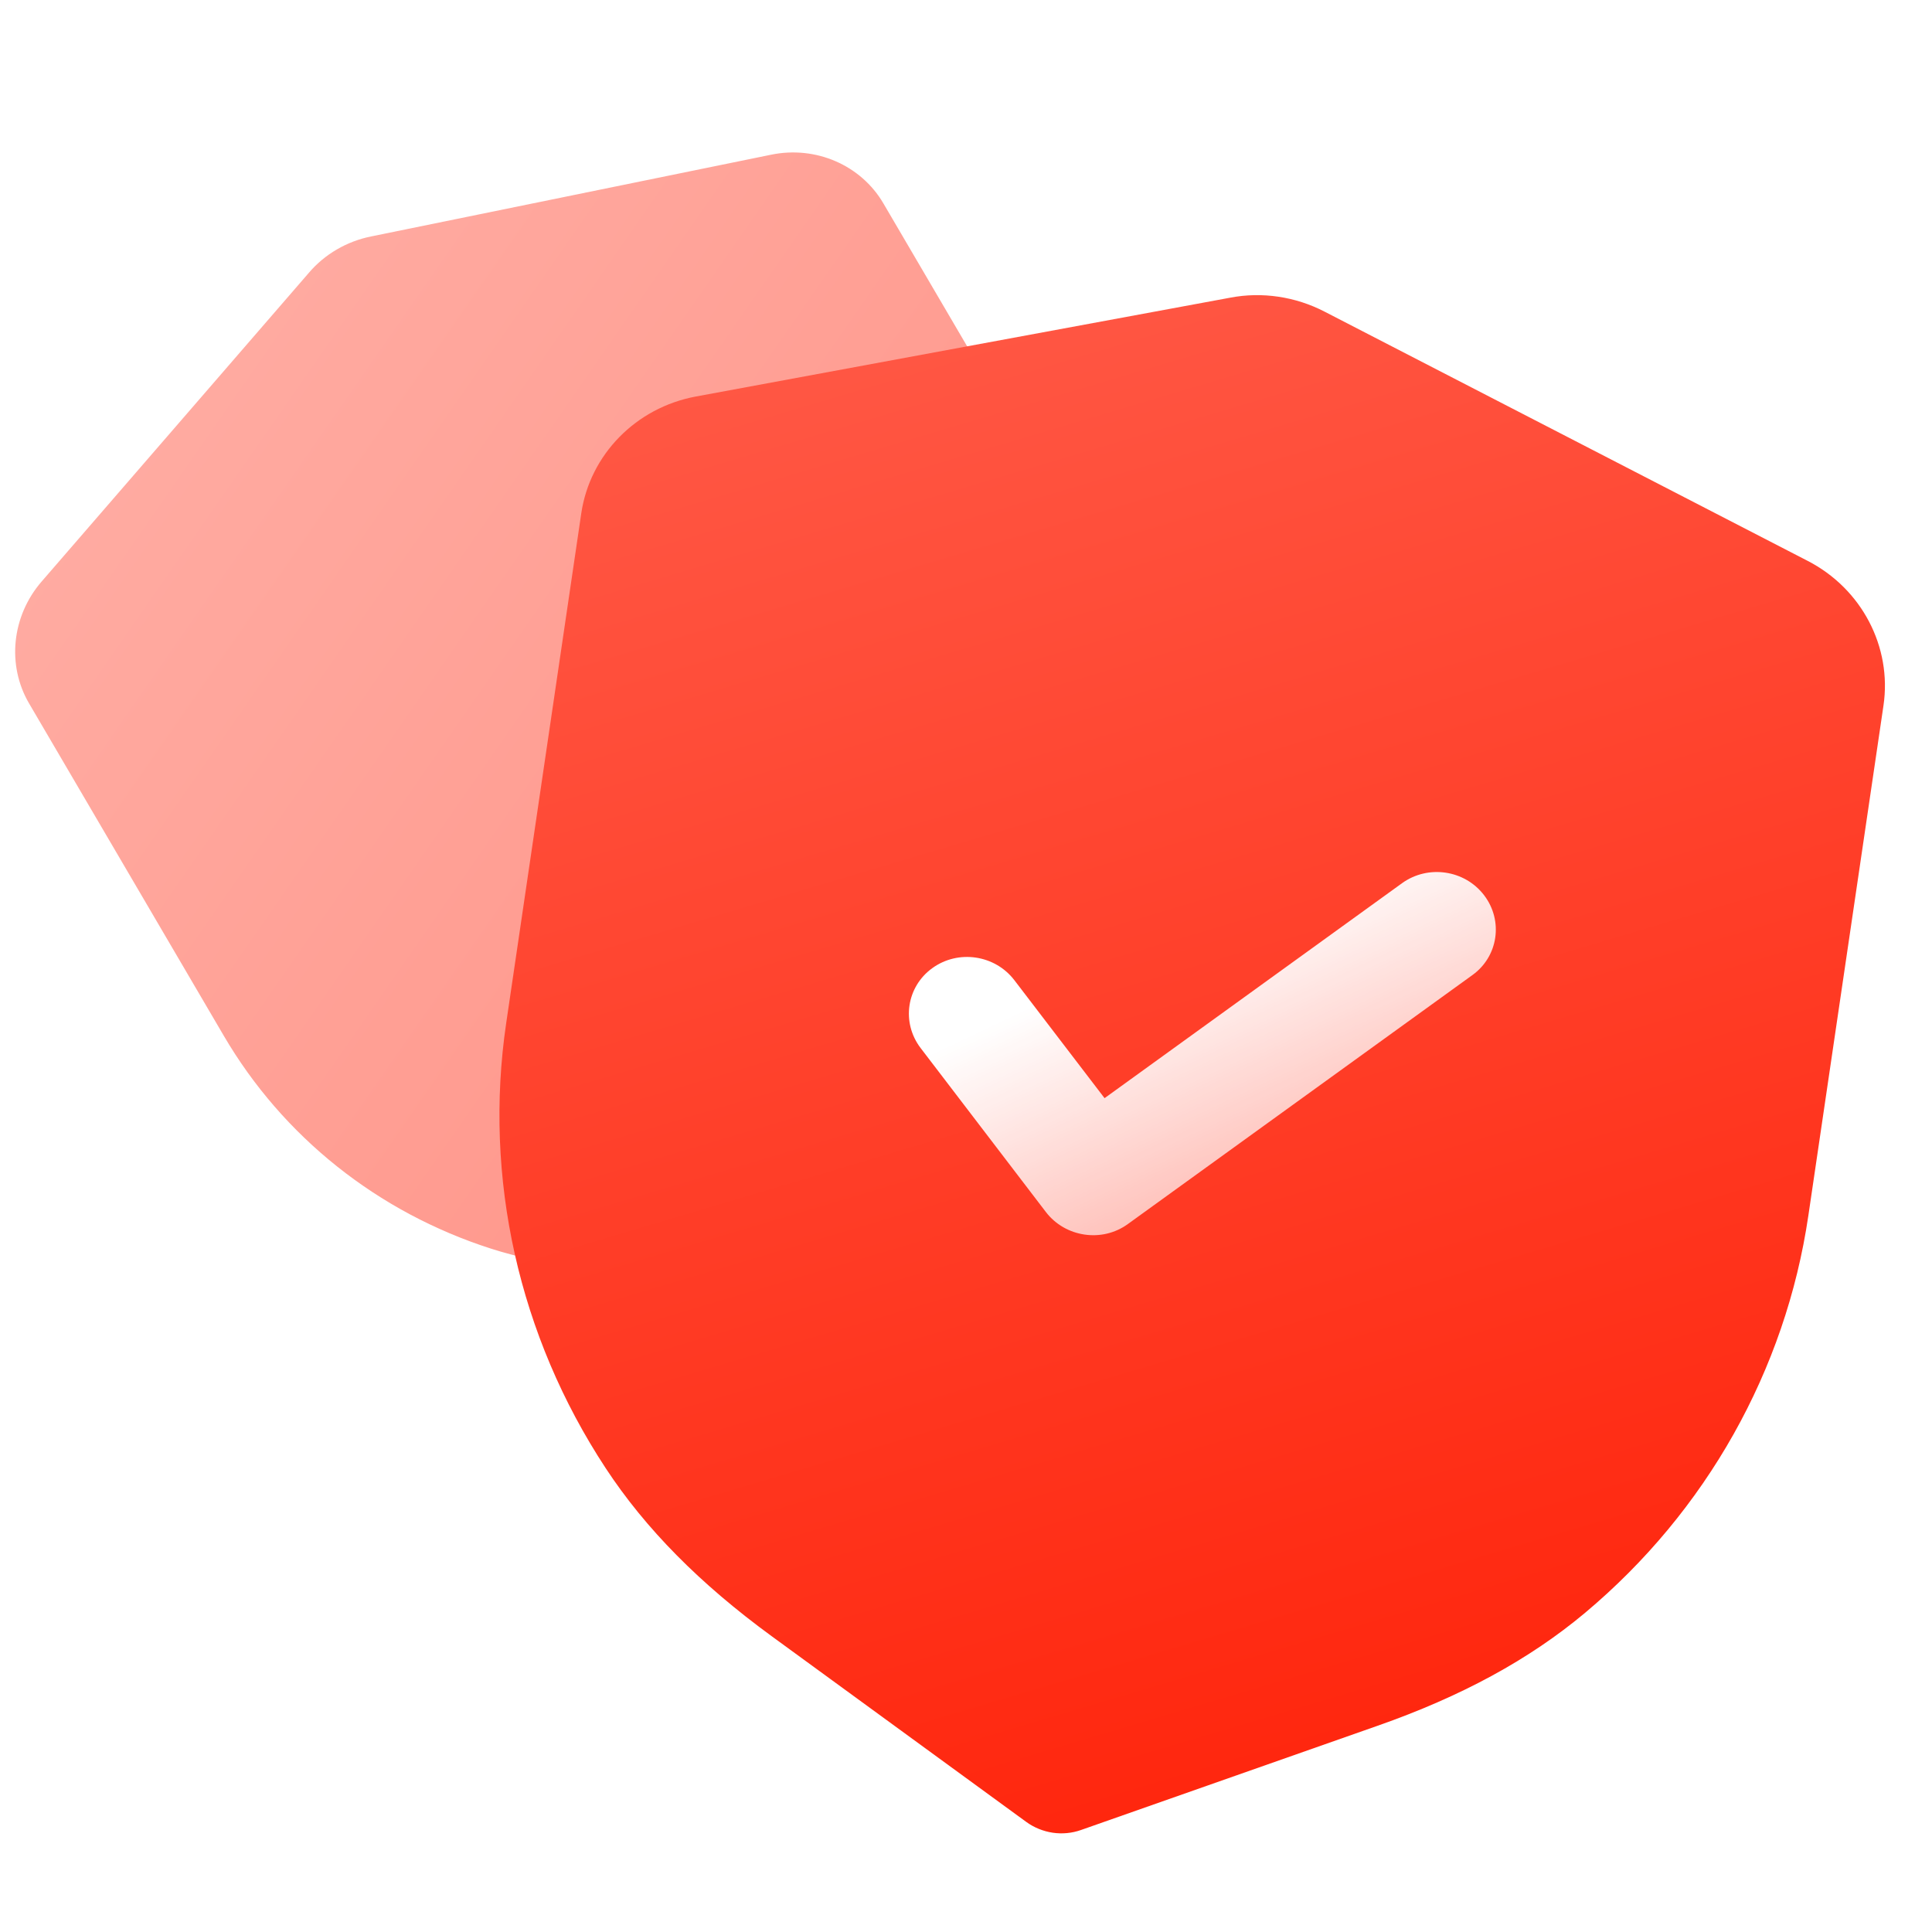
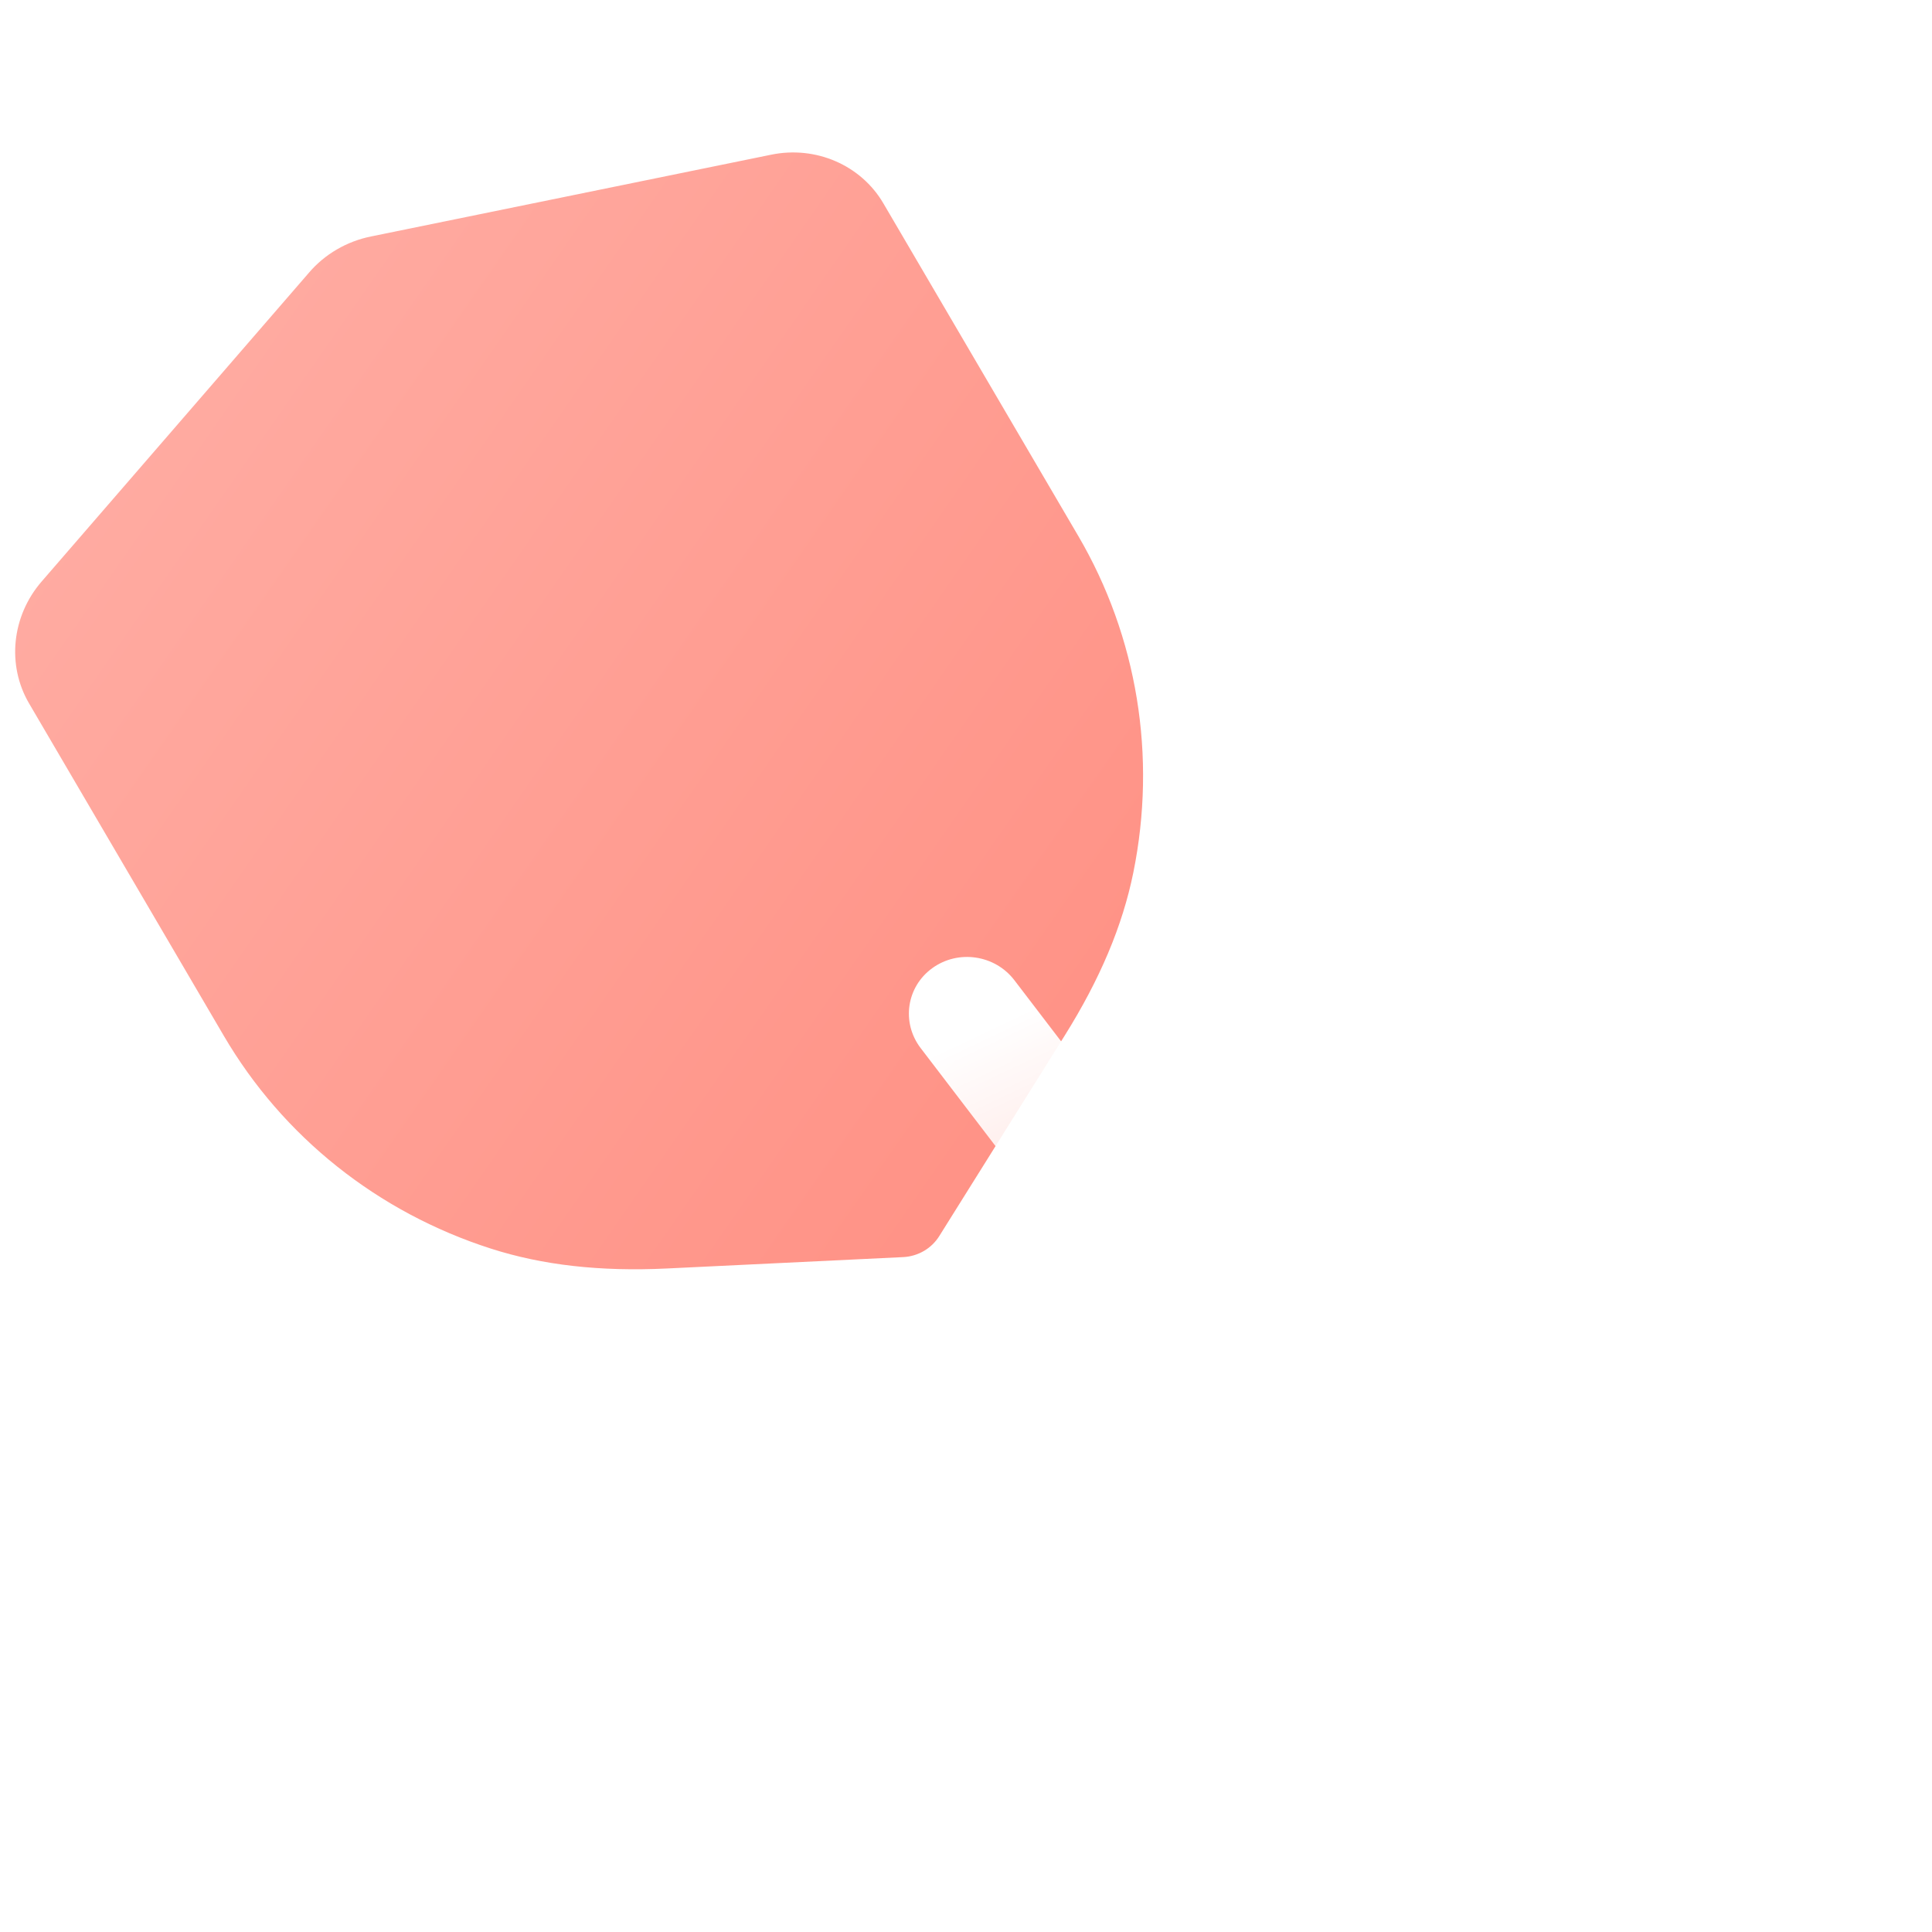
<svg xmlns="http://www.w3.org/2000/svg" width="64" height="64" viewBox="0 0 64 64" fill="none">
  <g opacity="0.5" filter="url(#filter0_b_138_3346)">
    <path d="M30.607 41.439C30.4 41.559 30.165 41.631 29.922 41.643L22.099 42.02C19.879 42.127 17.969 41.91 16.259 41.361C12.515 40.16 9.374 37.659 7.415 34.314L0.965 23.305C0.22 22.035 0.387 20.412 1.376 19.267L10.233 9.035C10.755 8.422 11.487 7.995 12.286 7.834L25.543 5.125C27.025 4.819 28.523 5.47 29.265 6.74L35.72 17.756C37.677 21.096 38.324 25.055 37.543 28.904C37.185 30.67 36.438 32.44 35.262 34.317L31.118 40.941C30.99 41.148 30.814 41.318 30.607 41.439Z" fill="url(#paint0_linear_138_3346)" />
  </g>
  <g filter="url(#filter1_b_138_3346)">
-     <path d="M34.872 60.711C34.557 60.663 34.254 60.542 33.993 60.351L25.569 54.206C23.179 52.461 21.38 50.638 20.064 48.635C17.184 44.253 16.012 39.017 16.769 33.888L19.255 17.007C19.542 15.059 21.067 13.505 23.046 13.136L40.752 9.861C41.804 9.658 42.918 9.825 43.881 10.325L59.88 18.579C61.671 19.5 62.681 21.43 62.392 23.376L59.904 40.269C59.15 45.391 56.522 50.063 52.506 53.428C50.663 54.971 48.414 56.194 45.632 57.169L35.816 60.619C35.511 60.728 35.187 60.757 34.872 60.711Z" fill="url(#paint1_linear_138_3346)" />
-   </g>
+     </g>
  <path d="M35.923 40.896C35.432 40.823 34.968 40.57 34.645 40.148L30.494 34.714C29.854 33.87 30.028 32.688 30.885 32.07C31.743 31.449 32.959 31.629 33.602 32.47L36.59 36.378L46.446 29.256C47.306 28.636 48.522 28.815 49.163 29.656C49.806 30.5 49.632 31.685 48.775 32.301L37.362 40.548C36.932 40.86 36.415 40.969 35.923 40.896Z" fill="url(#paint2_linear_138_3346)" />
  <defs>
    <filter id="filter0_b_138_3346" x="-14.497" y="-9.949" width="67.363" height="66.996" filterUnits="userSpaceOnUse" color-interpolation-filters="sRGB">
      <feFlood flood-opacity="0" result="BackgroundImageFix" />
      <feGaussianBlur in="BackgroundImageFix" stdDeviation="7.5" />
      <feComposite in2="SourceAlpha" operator="in" result="effect1_backgroundBlur_138_3346" />
      <feBlend mode="normal" in="SourceGraphic" in2="effect1_backgroundBlur_138_3346" result="shape" />
    </filter>
    <filter id="filter1_b_138_3346" x="1.545" y="-5.223" width="75.895" height="80.955" filterUnits="userSpaceOnUse" color-interpolation-filters="sRGB">
      <feFlood flood-opacity="0" result="BackgroundImageFix" />
      <feGaussianBlur in="BackgroundImageFix" stdDeviation="7.5" />
      <feComposite in2="SourceAlpha" operator="in" result="effect1_backgroundBlur_138_3346" />
      <feBlend mode="normal" in="SourceGraphic" in2="effect1_backgroundBlur_138_3346" result="shape" />
    </filter>
    <linearGradient id="paint0_linear_138_3346" x1="5.904" y1="11.163" x2="39.197" y2="34.306" gradientUnits="userSpaceOnUse">
      <stop stop-color="#FF5845" />
      <stop offset="1" stop-color="#FF230A" />
    </linearGradient>
    <linearGradient id="paint1_linear_138_3346" x1="34.491" y1="8.464" x2="49.946" y2="60.38" gradientUnits="userSpaceOnUse">
      <stop stop-color="#FF5845" />
      <stop offset="1" stop-color="#FF230A" />
    </linearGradient>
    <linearGradient id="paint2_linear_138_3346" x1="38" y1="31.5" x2="47" y2="50.5" gradientUnits="userSpaceOnUse">
      <stop stop-color="white" />
      <stop offset="0" stop-color="white" />
      <stop offset="1" stop-color="white" stop-opacity="0.2" />
    </linearGradient>
  </defs>
</svg>